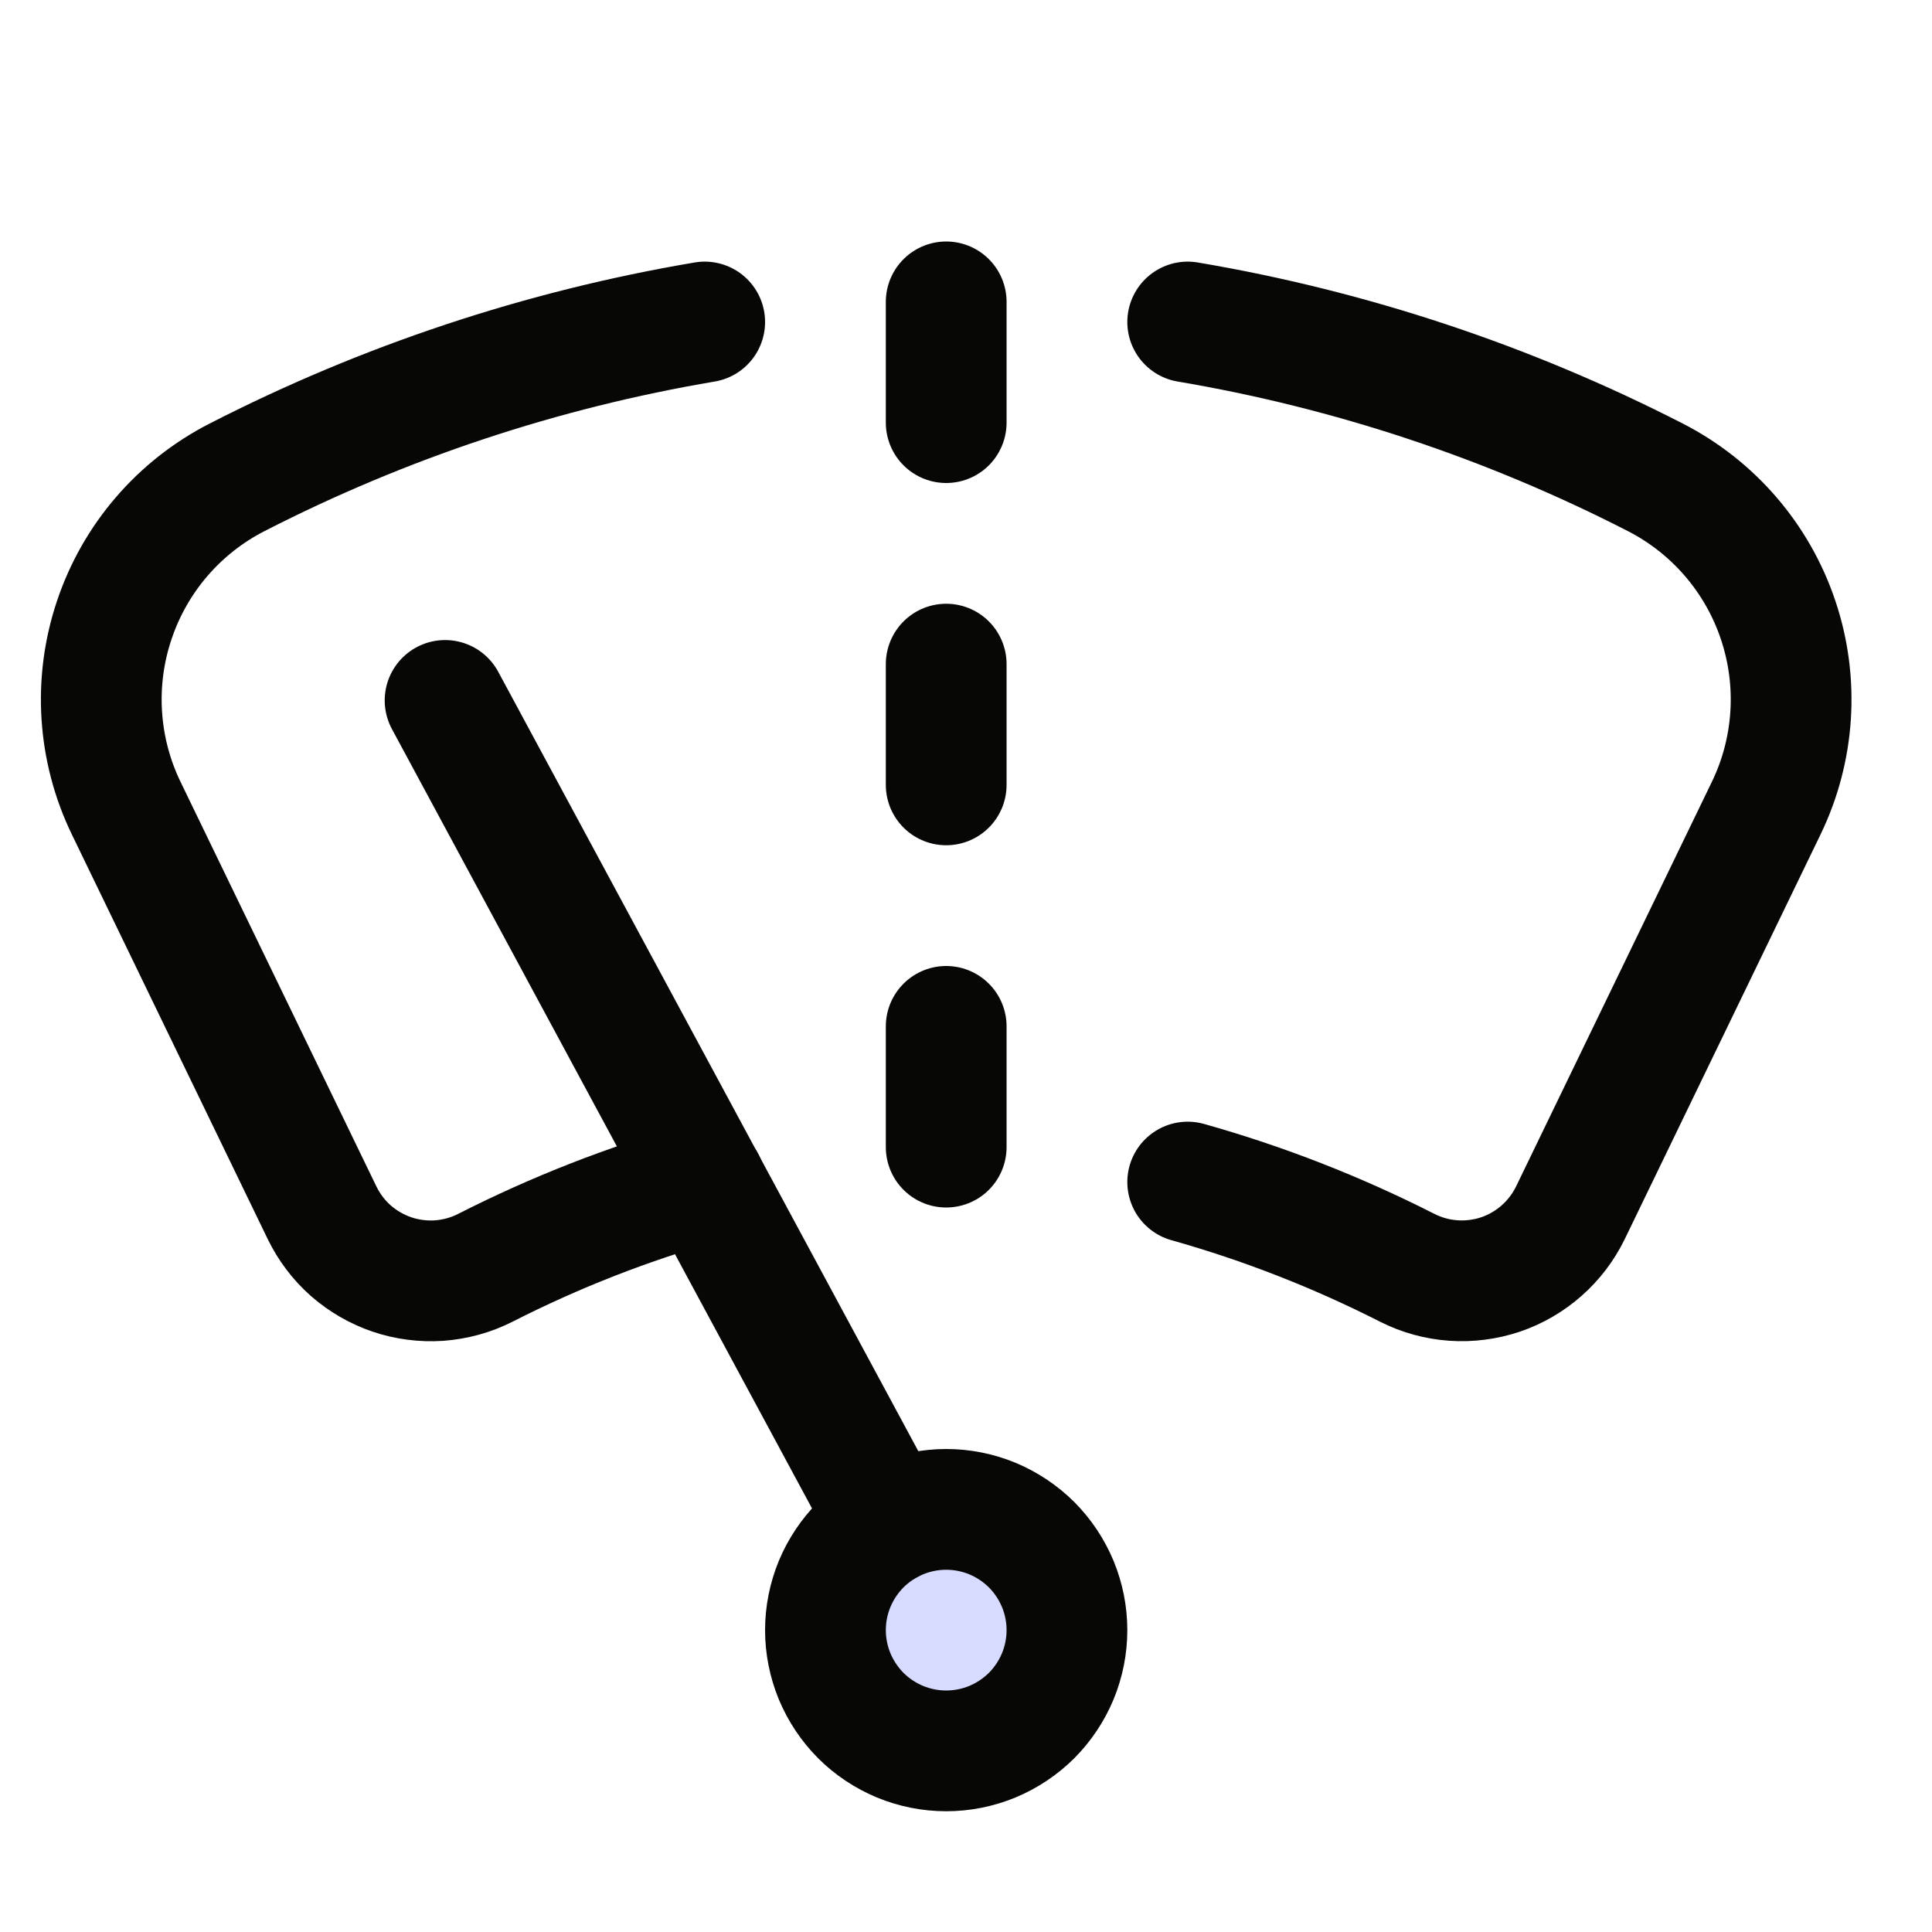
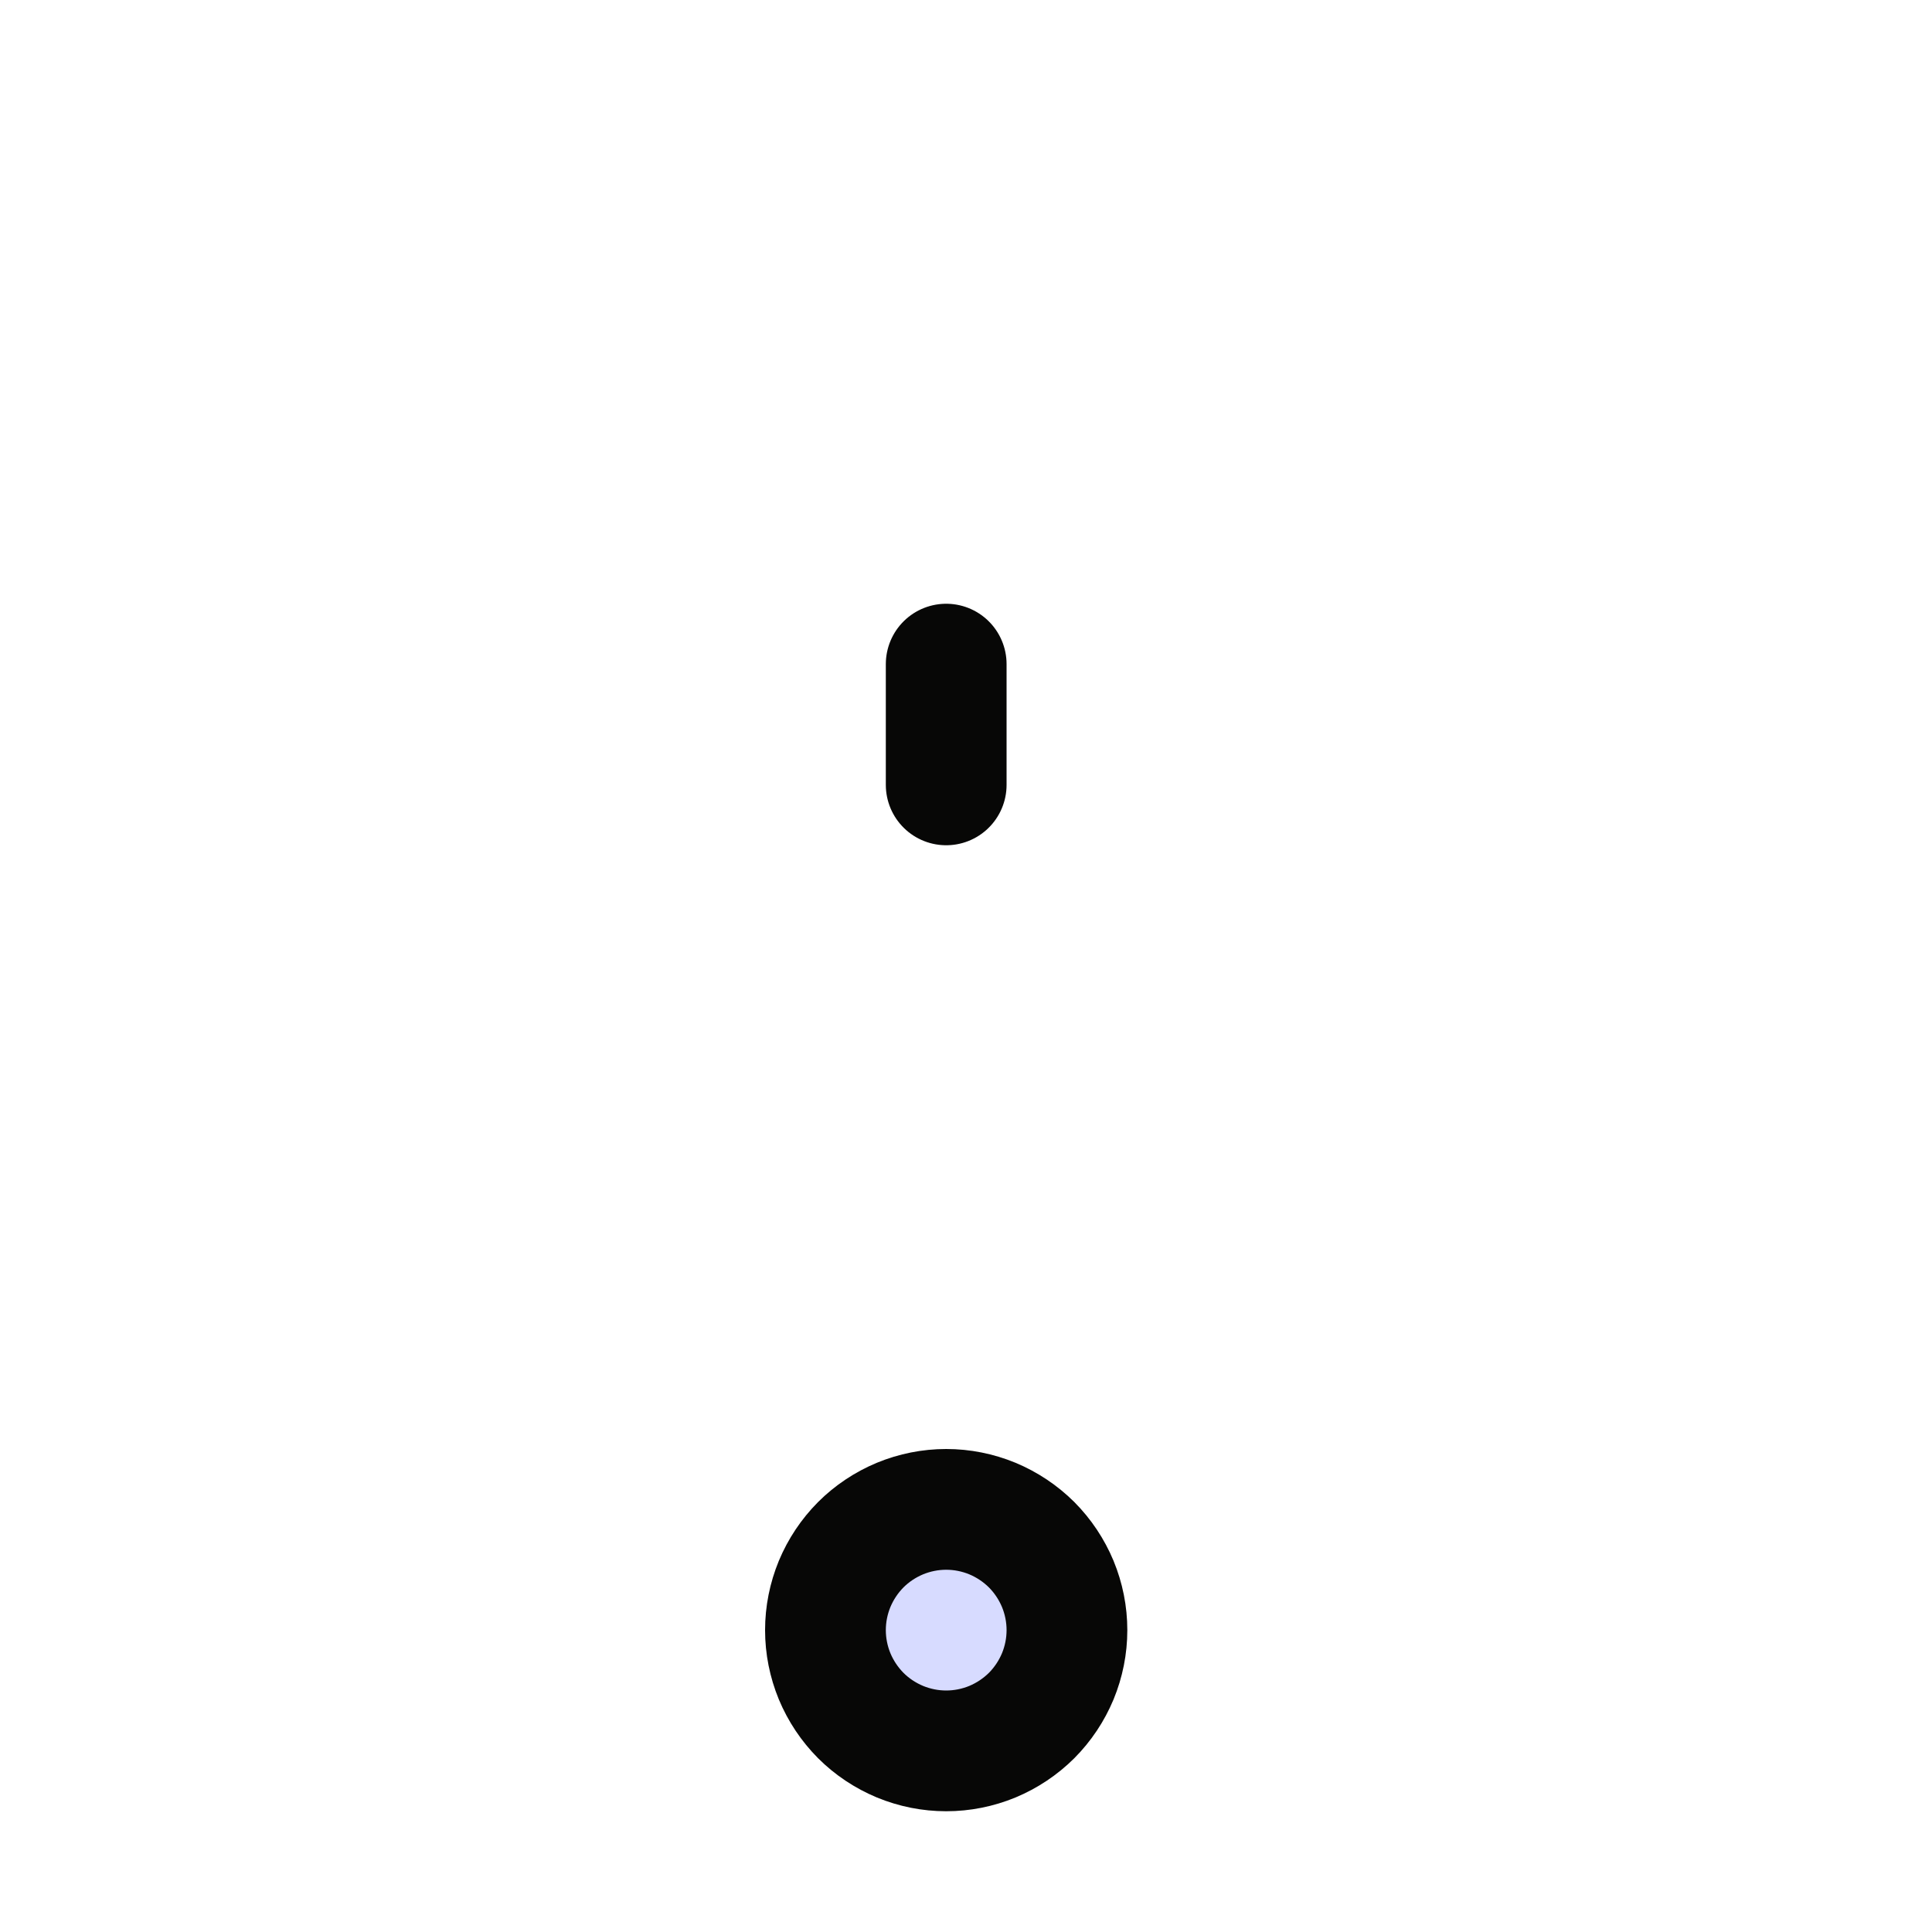
<svg xmlns="http://www.w3.org/2000/svg" width="24" height="24" viewBox="0 0 24 24" fill="none">
  <path d="M10.254 20.25C10.254 20.447 10.293 20.642 10.368 20.824C10.444 21.006 10.554 21.171 10.693 21.311C10.832 21.45 10.998 21.56 11.18 21.636C11.362 21.711 11.557 21.75 11.754 21.75C11.951 21.75 12.146 21.711 12.328 21.636C12.51 21.56 12.675 21.45 12.815 21.311C12.954 21.171 13.064 21.006 13.14 20.824C13.215 20.642 13.254 20.447 13.254 20.25C13.254 20.053 13.215 19.858 13.14 19.676C13.064 19.494 12.954 19.329 12.815 19.189C12.675 19.05 12.51 18.94 12.328 18.864C12.146 18.789 11.951 18.75 11.754 18.75C11.557 18.75 11.362 18.789 11.18 18.864C10.998 18.94 10.832 19.05 10.693 19.189C10.554 19.329 10.444 19.494 10.368 19.676C10.293 19.858 10.254 20.053 10.254 20.25Z" fill="#D7DBFF" stroke="#070706" stroke-width="1.5" stroke-linecap="round" stroke-linejoin="round" />
-   <path d="M11.754 12.75V14.25" stroke="#070706" stroke-width="1.5" stroke-linecap="round" stroke-linejoin="round" />
  <path d="M11.754 8.25V9.75" stroke="#070706" stroke-width="1.5" stroke-linecap="round" stroke-linejoin="round" />
-   <path d="M11.754 3.75V5.25" stroke="#070706" stroke-width="1.5" stroke-linecap="round" stroke-linejoin="round" />
-   <path d="M11.042 18.929L5.529 8.701" stroke="#070706" stroke-width="1.5" stroke-linecap="round" stroke-linejoin="round" />
-   <path d="M8.754 4C6.731 4.342 4.772 4.993 2.946 5.929C2.224 6.298 1.676 6.935 1.419 7.704C1.161 8.472 1.215 9.311 1.568 10.04L4 15.064C4.087 15.243 4.208 15.404 4.357 15.536C4.507 15.667 4.681 15.768 4.869 15.832C5.058 15.896 5.258 15.921 5.456 15.908C5.655 15.893 5.849 15.84 6.027 15.75C6.899 15.306 7.813 14.949 8.756 14.684" stroke="#070706" stroke-width="1.5" stroke-linecap="round" stroke-linejoin="round" />
-   <path d="M14.754 4C16.777 4.342 18.736 4.993 20.562 5.929C21.283 6.298 21.832 6.935 22.089 7.704C22.347 8.472 22.293 9.311 21.94 10.04L19.509 15.064C19.422 15.243 19.301 15.403 19.151 15.535C19.002 15.667 18.828 15.768 18.64 15.832C18.451 15.895 18.252 15.921 18.053 15.907C17.855 15.893 17.661 15.84 17.483 15.75C16.61 15.306 15.696 14.949 14.754 14.684" stroke="#070706" stroke-width="1.5" stroke-linecap="round" stroke-linejoin="round" />
</svg>